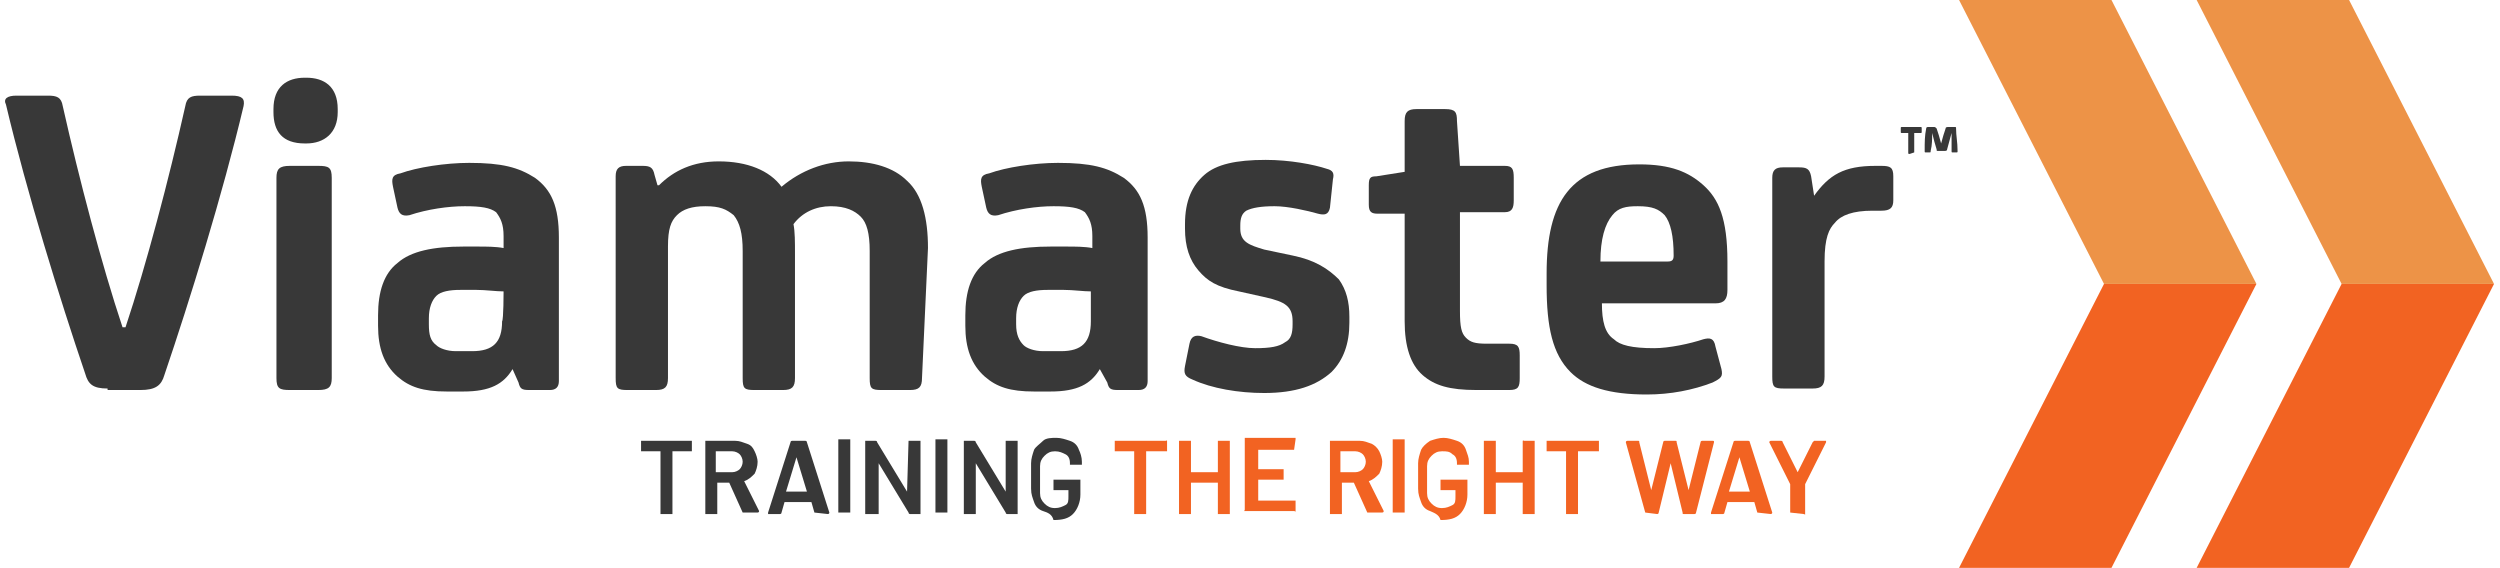
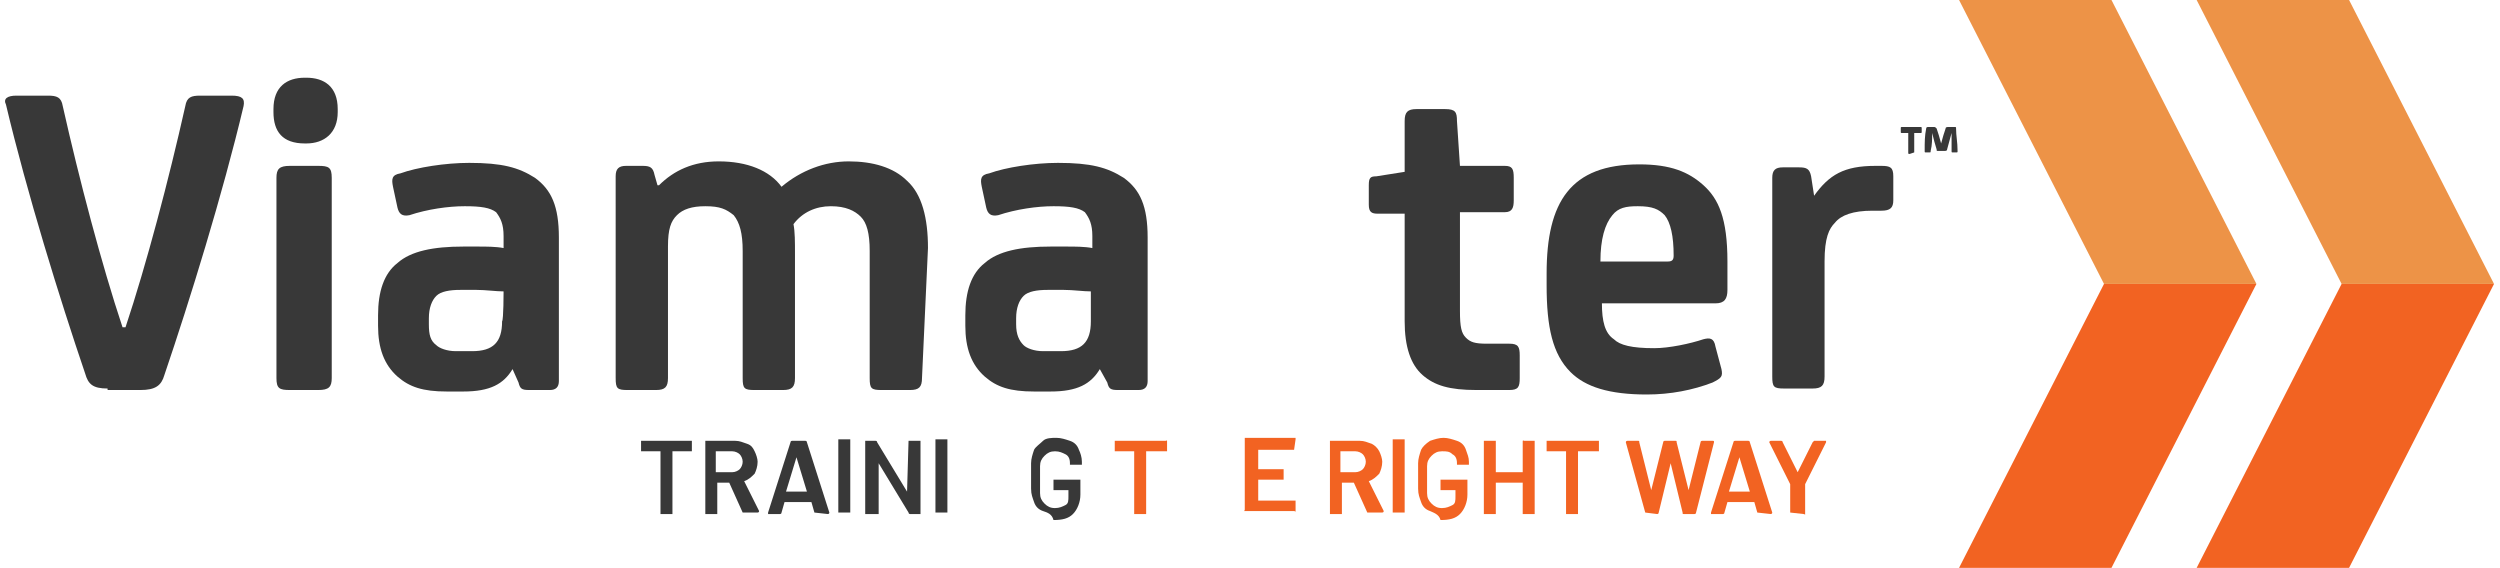
<svg xmlns="http://www.w3.org/2000/svg" version="1.1" id="Layer_1" x="0px" y="0px" viewBox="0 0 167.3 38" style="enable-background:new 0 0 167.3 38;" xml:space="preserve">
  <style type="text/css">
	.st0{fill:#F26322;}
	.st1{fill:#ED9347;}
	.st2{fill:#383838;}
</style>
  <polygon class="st0" points="140.8,19 151,19 141.3,38 131.1,38 " />
  <polygon class="st1" points="141.3,0 131.1,0 140.8,19 151,19 " />
  <polygon class="st0" points="156.7,19 166.9,19 157.2,38 147,38 " />
  <polygon class="st1" points="157.2,0 147,0 156.7,19 166.9,19 " />
  <path class="st2" d="M7.2,26c-1,0-1.3-0.3-1.5-1c-1.7-5-3.9-12.1-5.3-18C0.2,6.6,0.5,6.4,1.1,6.4h2.1c0.6,0,0.9,0.1,1,0.7  c1.1,4.9,2.6,10.6,4,14.8h0.2c1.4-4.2,2.9-9.9,4-14.8c0.1-0.6,0.4-0.7,1-0.7h2.1c0.7,0,0.9,0.2,0.8,0.7c-1.4,5.9-3.6,13-5.3,18  c-0.2,0.7-0.6,1-1.6,1H7.2L7.2,26z" />
  <path class="st2" d="M22.6,7.5c0,1.4-0.9,2.1-2.1,2.1h-0.1c-1.5,0-2.1-0.8-2.1-2.1V7.3c0-1.5,0.9-2.1,2.1-2.1h0.1  c1.2,0,2.1,0.6,2.1,2.1V7.5z M22.2,25.3c0,0.6-0.2,0.8-0.9,0.8h-1.9c-0.7,0-0.9-0.1-0.9-0.8V11.9c0-0.6,0.2-0.8,0.9-0.8h1.9  c0.7,0,0.9,0.1,0.9,0.8V25.3z" />
  <path class="st2" d="M34.3,24.7c-0.6,1-1.5,1.5-3.3,1.5h-1.1c-1.6,0-2.5-0.3-3.3-1c-0.9-0.8-1.3-1.9-1.3-3.4v-0.7  c0-1.6,0.4-2.8,1.3-3.5c0.9-0.8,2.4-1.1,4.4-1.1H32c0.5,0,1.2,0,1.7,0.1v-0.8c0-0.8-0.2-1.2-0.5-1.6c-0.4-0.3-1-0.4-2.1-0.4  c-1.1,0-2.5,0.2-3.7,0.6c-0.5,0.1-0.7-0.1-0.8-0.5l-0.3-1.4c-0.1-0.5-0.1-0.8,0.5-0.9c1.1-0.4,3-0.7,4.6-0.7c2.2,0,3.3,0.3,4.4,1  c1.1,0.8,1.6,1.9,1.6,4v9.6c0,0.4-0.2,0.6-0.6,0.6h-1.4c-0.5,0-0.6-0.1-0.7-0.5L34.3,24.7L34.3,24.7L34.3,24.7z M33.7,19.5  c-0.5,0-1.2-0.1-1.8-0.1h-1.1c-0.7,0-1.3,0.1-1.6,0.4c-0.3,0.3-0.5,0.8-0.5,1.5v0.4c0,0.7,0.1,1.1,0.5,1.4c0.2,0.2,0.7,0.4,1.3,0.4  h1.1c1.4,0,2-0.6,2-2C33.7,21.4,33.7,19.5,33.7,19.5z" />
  <path class="st2" d="M61.7,25.3c0,0.6-0.2,0.8-0.8,0.8H59c-0.7,0-0.8-0.1-0.8-0.8v-8.5c0-1.2-0.2-1.9-0.6-2.3c-0.4-0.4-1-0.7-2-0.7  s-1.9,0.4-2.5,1.2c0.1,0.5,0.1,1.2,0.1,2v8.3c0,0.6-0.2,0.8-0.8,0.8h-1.9c-0.7,0-0.8-0.1-0.8-0.8v-8.5c0-1.2-0.2-1.9-0.6-2.4  c-0.5-0.4-0.9-0.6-1.9-0.6c-0.9,0-1.5,0.2-1.9,0.6c-0.4,0.4-0.6,0.9-0.6,2.1v8.8c0,0.6-0.2,0.8-0.8,0.8h-1.9c-0.7,0-0.8-0.1-0.8-0.8  V11.8c0-0.5,0.2-0.7,0.7-0.7h1.1c0.5,0,0.7,0.1,0.8,0.6l0.2,0.7h0.1c1-1,2.3-1.6,4-1.6c1.9,0,3.4,0.6,4.2,1.7  c1.3-1.1,2.9-1.7,4.5-1.7s3,0.4,3.9,1.3c1,0.9,1.4,2.5,1.4,4.5L61.7,25.3L61.7,25.3z" />
  <path class="st2" d="M73.6,24.7c-0.6,1-1.5,1.5-3.3,1.5h-1.1c-1.6,0-2.5-0.3-3.3-1c-0.9-0.8-1.3-1.9-1.3-3.4v-0.7  c0-1.6,0.4-2.8,1.3-3.5c0.9-0.8,2.4-1.1,4.4-1.1h1.1c0.5,0,1.2,0,1.7,0.1v-0.8c0-0.8-0.2-1.2-0.5-1.6c-0.4-0.3-1-0.4-2.1-0.4  s-2.5,0.2-3.7,0.6c-0.5,0.1-0.7-0.1-0.8-0.5l-0.3-1.4c-0.1-0.5-0.1-0.8,0.5-0.9c1.1-0.4,3-0.7,4.6-0.7c2.2,0,3.3,0.3,4.4,1  c1.1,0.8,1.6,1.9,1.6,4v9.6c0,0.4-0.2,0.6-0.6,0.6h-1.4c-0.5,0-0.6-0.1-0.7-0.5L73.6,24.7L73.6,24.7L73.6,24.7z M73,19.5  c-0.5,0-1.2-0.1-1.8-0.1h-1.1c-0.7,0-1.3,0.1-1.6,0.4c-0.3,0.3-0.5,0.8-0.5,1.5v0.4c0,0.7,0.2,1.1,0.5,1.4c0.2,0.2,0.7,0.4,1.3,0.4  H71c1.4,0,2-0.6,2-2L73,19.5L73,19.5z" />
-   <path class="st2" d="M79.8,25.4c-0.5-0.2-0.6-0.4-0.5-0.9l0.3-1.5c0.1-0.5,0.4-0.6,0.8-0.5c1.1,0.4,2.6,0.8,3.6,0.8  c1,0,1.6-0.1,2-0.4c0.4-0.2,0.5-0.6,0.5-1.2v-0.2c0-1-0.5-1.3-1.8-1.6l-1.8-0.4c-1.5-0.3-2.1-0.7-2.7-1.4c-0.6-0.7-0.9-1.6-0.9-2.8  v-0.3c0-1.6,0.5-2.6,1.3-3.3s2.1-1,4.1-1c1.6,0,3.2,0.3,4.1,0.6c0.4,0.1,0.5,0.3,0.4,0.7L89,13.9c-0.1,0.5-0.4,0.5-0.8,0.4  c-0.7-0.2-2-0.5-2.9-0.5s-1.5,0.1-1.9,0.3c-0.3,0.2-0.4,0.5-0.4,1v0.2c0,0.9,0.6,1.1,1.6,1.4l1.9,0.4c1.5,0.3,2.4,0.9,3.1,1.6  c0.5,0.7,0.7,1.5,0.7,2.5v0.4c0,1.4-0.4,2.5-1.2,3.3c-1,0.9-2.4,1.4-4.5,1.4C82.9,26.3,81.1,26,79.8,25.4L79.8,25.4z" />
  <path class="st2" d="M97.7,11.1h3c0.5,0,0.6,0.2,0.6,0.8v1.5c0,0.5-0.1,0.8-0.6,0.8h-3v6.6c0,1.1,0.1,1.5,0.4,1.8  c0.3,0.3,0.6,0.4,1.4,0.4h1.5c0.6,0,0.7,0.2,0.7,0.8v1.5c0,0.6-0.1,0.8-0.7,0.8h-2.2c-1.8,0-2.8-0.3-3.6-1c-0.8-0.7-1.2-1.9-1.2-3.6  v-7.2h-1.8c-0.4,0-0.6-0.1-0.6-0.6v-1.3c0-0.5,0.1-0.6,0.5-0.6l1.9-0.3V8.1c0-0.6,0.2-0.8,0.8-0.8h1.9c0.7,0,0.8,0.2,0.8,0.8  L97.7,11.1L97.7,11.1z" />
  <path class="st2" d="M115.6,19.4c0,0.6-0.2,0.9-0.8,0.9h-7.6c0,1.2,0.2,2,0.8,2.4c0.4,0.4,1.2,0.6,2.7,0.6c1,0,2.4-0.3,3.3-0.6  c0.4-0.1,0.7-0.1,0.8,0.5l0.4,1.5c0.1,0.5,0,0.6-0.6,0.9c-1.3,0.5-2.8,0.8-4.4,0.8c-2.5,0-4.1-0.5-5.1-1.5c-1.2-1.2-1.6-3-1.6-5.8  v-0.8c0-4.8,1.6-7.3,6.2-7.3c2.1,0,3.3,0.5,4.3,1.4c1,0.9,1.6,2.2,1.6,5.1L115.6,19.4L115.6,19.4z M107.9,14.4  c-0.5,0.6-0.8,1.6-0.8,3.1h4.5c0.3,0,0.4-0.1,0.4-0.4c0-1.3-0.2-2.2-0.6-2.7c-0.4-0.4-0.8-0.6-1.8-0.6  C108.8,13.8,108.3,13.9,107.9,14.4L107.9,14.4z" />
  <path class="st2" d="M121.4,13.1L121.4,13.1c1-1.4,2-2,4.1-2h0.4c0.6,0,0.8,0.1,0.8,0.7v1.6c0,0.5-0.2,0.7-0.8,0.7h-0.6  c-1.3,0-2.1,0.3-2.5,0.8c-0.4,0.4-0.7,1-0.7,2.6v7.7c0,0.6-0.2,0.8-0.8,0.8h-1.9c-0.7,0-0.8-0.1-0.8-0.8V11.9c0-0.5,0.2-0.7,0.7-0.7  h1.1c0.5,0,0.7,0.1,0.8,0.6L121.4,13.1L121.4,13.1z" />
  <path class="st2" d="M128.1,10.2C128.1,10.3,128.1,10.3,128.1,10.2l-0.3,0.1c-0.1,0-0.1,0-0.1-0.1V8.9h-0.4c-0.1,0-0.1,0-0.1-0.1  V8.6c0-0.1,0-0.1,0.1-0.1h1.2c0.1,0,0.1,0,0.1,0.1v0.2c0,0.1,0,0.1-0.1,0.1h-0.4V10.2z M129.7,10.1c-0.1,0-0.1,0-0.1-0.1  c-0.1-0.3-0.2-0.7-0.3-1.1h0c0,0.4,0,0.8-0.1,1.2c0,0.1,0,0.1-0.1,0.1h-0.2c-0.1,0-0.1,0-0.1-0.1c0-0.6,0-1,0.1-1.5  c0-0.1,0.1-0.1,0.1-0.1h0.4c0.1,0,0.1,0,0.2,0.1c0.1,0.3,0.2,0.6,0.3,1h0c0.1-0.4,0.2-0.7,0.3-1c0-0.1,0.1-0.1,0.2-0.1h0.4  c0.1,0,0.1,0,0.1,0.1c0,0.5,0.1,0.9,0.1,1.5c0,0.1,0,0.1-0.1,0.1h-0.2c-0.1,0-0.1,0-0.1-0.1c0-0.5,0-0.8,0-1.2h0  c-0.1,0.4-0.2,0.7-0.3,1.1c0,0.1-0.1,0.1-0.2,0.1L129.7,10.1L129.7,10.1z" />
  <g>
    <path class="st2" d="M46.3,29.5C46.3,29.5,46.3,29.5,46.3,29.5l0,0.6c0,0,0,0,0,0.1c0,0,0,0-0.1,0H45c0,0,0,0,0,0v4.1   c0,0,0,0,0,0.1c0,0,0,0-0.1,0h-0.6c0,0,0,0-0.1,0c0,0,0,0,0-0.1v-4.1c0,0,0,0,0,0h-1.2c0,0,0,0-0.1,0c0,0,0,0,0-0.1v-0.5   c0,0,0,0,0-0.1c0,0,0,0,0.1,0L46.3,29.5C46.3,29.4,46.3,29.5,46.3,29.5z" />
    <path class="st2" d="M49.7,34.3l-0.9-2c0,0,0,0,0,0h-0.8c0,0,0,0,0,0v2c0,0,0,0,0,0.1c0,0,0,0-0.1,0h-0.6c0,0,0,0-0.1,0   c0,0,0,0,0-0.1v-4.7c0,0,0,0,0-0.1c0,0,0,0,0.1,0h1.9c0.3,0,0.5,0.1,0.8,0.2s0.4,0.3,0.5,0.5c0.1,0.2,0.2,0.5,0.2,0.7   c0,0.3-0.1,0.6-0.2,0.8c-0.2,0.2-0.4,0.4-0.7,0.5c0,0,0,0,0,0c0,0,0,0,0,0l1,2c0,0,0,0,0,0c0,0,0,0.1-0.1,0.1L49.7,34.3   C49.8,34.4,49.7,34.3,49.7,34.3z M47.9,30.2v1.4c0,0,0,0,0,0H49c0.2,0,0.4-0.1,0.5-0.2c0.1-0.1,0.2-0.3,0.2-0.5s-0.1-0.4-0.2-0.5   c-0.1-0.1-0.3-0.2-0.5-0.2L47.9,30.2C47.9,30.1,47.9,30.2,47.9,30.2z" />
    <path class="st2" d="M54.5,34.3l-0.2-0.7c0,0,0,0,0,0h-1.8c0,0,0,0,0,0l-0.2,0.7c0,0,0,0.1-0.1,0.1h-0.7c0,0,0,0-0.1,0   c0,0,0,0,0-0.1l1.5-4.7c0,0,0-0.1,0.1-0.1h0.9c0,0,0.1,0,0.1,0.1l1.5,4.7c0,0,0,0,0,0c0,0,0,0.1-0.1,0.1L54.5,34.3   C54.5,34.4,54.5,34.3,54.5,34.3z M52.6,32.9H54c0,0,0,0,0,0l-0.7-2.3c0,0,0,0,0,0c0,0,0,0,0,0L52.6,32.9   C52.5,32.9,52.5,32.9,52.6,32.9z" />
    <path class="st2" d="M56.1,34.3C56.1,34.3,56.1,34.3,56.1,34.3l0-4.8c0,0,0,0,0-0.1c0,0,0,0,0.1,0h0.6c0,0,0,0,0.1,0c0,0,0,0,0,0.1   v4.7c0,0,0,0,0,0.1c0,0,0,0-0.1,0L56.1,34.3C56.1,34.4,56.1,34.3,56.1,34.3z" />
    <path class="st2" d="M60.8,29.5C60.8,29.5,60.8,29.4,60.8,29.5l0.7,0c0,0,0,0,0.1,0c0,0,0,0,0,0.1v4.7c0,0,0,0,0,0.1c0,0,0,0-0.1,0   h-0.6c0,0-0.1,0-0.1-0.1l-2-3.3c0,0,0,0,0,0c0,0,0,0,0,0l0,3.3c0,0,0,0,0,0.1c0,0,0,0-0.1,0H58c0,0,0,0-0.1,0c0,0,0,0,0-0.1v-4.7   c0,0,0,0,0-0.1c0,0,0,0,0.1,0h0.6c0,0,0.1,0,0.1,0.1l2,3.3c0,0,0,0,0,0s0,0,0,0L60.8,29.5C60.7,29.5,60.8,29.5,60.8,29.5z" />
    <path class="st2" d="M62.6,34.3C62.6,34.3,62.6,34.3,62.6,34.3l0-4.8c0,0,0,0,0-0.1c0,0,0,0,0.1,0h0.6c0,0,0,0,0.1,0c0,0,0,0,0,0.1   v4.7c0,0,0,0,0,0.1c0,0,0,0-0.1,0L62.6,34.3C62.6,34.4,62.6,34.3,62.6,34.3z" />
-     <path class="st2" d="M67.3,29.5C67.3,29.5,67.3,29.4,67.3,29.5l0.7,0c0,0,0,0,0.1,0c0,0,0,0,0,0.1v4.7c0,0,0,0,0,0.1c0,0,0,0-0.1,0   h-0.6c0,0-0.1,0-0.1-0.1l-2-3.3c0,0,0,0,0,0c0,0,0,0,0,0l0,3.3c0,0,0,0,0,0.1c0,0,0,0-0.1,0h-0.6c0,0,0,0-0.1,0c0,0,0,0,0-0.1v-4.7   c0,0,0,0,0-0.1c0,0,0,0,0.1,0h0.6c0,0,0.1,0,0.1,0.1l2,3.3c0,0,0,0,0,0s0,0,0,0L67.3,29.5C67.3,29.5,67.3,29.5,67.3,29.5z" />
    <path class="st2" d="M69.8,34.2c-0.3-0.1-0.5-0.3-0.6-0.6S69,33.1,69,32.7v-1.7c0-0.3,0.1-0.6,0.2-0.9c0.1-0.2,0.4-0.4,0.6-0.6   s0.6-0.2,0.9-0.2c0.3,0,0.6,0.1,0.9,0.2s0.5,0.3,0.6,0.6c0.1,0.2,0.2,0.5,0.2,0.8V31c0,0,0,0,0,0.1c0,0,0,0-0.1,0h-0.6   c0,0,0,0-0.1,0c0,0,0,0,0-0.1v0c0-0.3-0.1-0.5-0.3-0.6s-0.4-0.2-0.7-0.2s-0.5,0.1-0.7,0.3c-0.2,0.2-0.3,0.4-0.3,0.7v1.8   c0,0.3,0.1,0.5,0.3,0.7s0.4,0.3,0.7,0.3c0.3,0,0.5-0.1,0.7-0.2c0.2-0.1,0.2-0.3,0.2-0.6v-0.4c0,0,0,0,0,0h-0.9c0,0,0,0-0.1,0   c0,0,0,0,0-0.1v-0.5c0,0,0,0,0-0.1c0,0,0,0,0.1,0h1.6c0,0,0,0,0.1,0c0,0,0,0,0,0.1v0.9c0,0.5-0.2,1-0.5,1.3   c-0.3,0.3-0.7,0.4-1.3,0.4C70.4,34.4,70.1,34.3,69.8,34.2z" />
    <path class="st0" d="M78.1,29.5C78.1,29.5,78.1,29.5,78.1,29.5l0,0.6c0,0,0,0,0,0.1c0,0,0,0-0.1,0h-1.3c0,0,0,0,0,0v4.1   c0,0,0,0,0,0.1c0,0,0,0-0.1,0H76c0,0,0,0-0.1,0c0,0,0,0,0-0.1v-4.1c0,0,0,0,0,0h-1.2c0,0,0,0-0.1,0c0,0,0,0,0-0.1v-0.5   c0,0,0,0,0-0.1c0,0,0,0,0.1,0L78.1,29.5C78,29.4,78,29.5,78.1,29.5z" />
-     <path class="st0" d="M81.5,29.5C81.5,29.5,81.6,29.4,81.5,29.5l0.7,0c0,0,0,0,0.1,0c0,0,0,0,0,0.1v4.7c0,0,0,0,0,0.1c0,0,0,0-0.1,0   h-0.6c0,0,0,0-0.1,0c0,0,0,0,0-0.1v-2c0,0,0,0,0,0h-1.8c0,0,0,0,0,0v2c0,0,0,0,0,0.1c0,0,0,0-0.1,0h-0.6c0,0,0,0-0.1,0   c0,0,0,0,0-0.1v-4.7c0,0,0,0,0-0.1c0,0,0,0,0.1,0h0.6c0,0,0,0,0.1,0c0,0,0,0,0,0.1v2c0,0,0,0,0,0h1.8c0,0,0,0,0,0L81.5,29.5   C81.5,29.5,81.5,29.5,81.5,29.5z" />
    <path class="st0" d="M86.6,30.1C86.6,30.1,86.6,30.1,86.6,30.1l-2.4,0c0,0,0,0,0,0v1.3c0,0,0,0,0,0h1.6c0,0,0,0,0.1,0   c0,0,0,0,0,0.1v0.5c0,0,0,0,0,0.1c0,0,0,0-0.1,0h-1.6c0,0,0,0,0,0v1.4c0,0,0,0,0,0h2.4c0,0,0,0,0.1,0c0,0,0,0,0,0.1v0.5   c0,0,0,0,0,0.1s0,0-0.1,0h-3.2c0,0,0,0-0.1,0s0,0,0-0.1v-4.7c0,0,0,0,0-0.1c0,0,0,0,0.1,0h3.2c0,0,0,0,0.1,0c0,0,0,0,0,0.1   L86.6,30.1C86.6,30.1,86.6,30.1,86.6,30.1z" />
    <path class="st0" d="M91.5,34.3l-0.9-2c0,0,0,0,0,0h-0.8c0,0,0,0,0,0v2c0,0,0,0,0,0.1c0,0,0,0-0.1,0h-0.6c0,0,0,0-0.1,0   c0,0,0,0,0-0.1v-4.7c0,0,0,0,0-0.1c0,0,0,0,0.1,0h1.9c0.3,0,0.5,0.1,0.8,0.2c0.2,0.1,0.4,0.3,0.5,0.5s0.2,0.5,0.2,0.7   c0,0.3-0.1,0.6-0.2,0.8c-0.2,0.2-0.4,0.4-0.7,0.5c0,0,0,0,0,0c0,0,0,0,0,0l1,2c0,0,0,0,0,0c0,0,0,0.1-0.1,0.1L91.5,34.3   C91.5,34.4,91.5,34.3,91.5,34.3z M89.7,30.2v1.4c0,0,0,0,0,0h1c0.2,0,0.4-0.1,0.5-0.2s0.2-0.3,0.2-0.5s-0.1-0.4-0.2-0.5   c-0.1-0.1-0.3-0.2-0.5-0.2L89.7,30.2C89.7,30.1,89.7,30.2,89.7,30.2z" />
    <path class="st0" d="M93.2,34.3C93.1,34.3,93.1,34.3,93.2,34.3l0-4.8c0,0,0,0,0-0.1c0,0,0,0,0.1,0h0.6c0,0,0,0,0.1,0c0,0,0,0,0,0.1   v4.7c0,0,0,0,0,0.1c0,0,0,0-0.1,0L93.2,34.3C93.2,34.4,93.2,34.3,93.2,34.3z" />
    <path class="st0" d="M95.7,34.2c-0.3-0.1-0.5-0.3-0.6-0.6c-0.1-0.3-0.2-0.5-0.2-0.9v-1.7c0-0.3,0.1-0.6,0.2-0.9   c0.1-0.2,0.3-0.4,0.6-0.6c0.3-0.1,0.6-0.2,0.9-0.2c0.3,0,0.6,0.1,0.9,0.2s0.5,0.3,0.6,0.6s0.2,0.5,0.2,0.8V31c0,0,0,0,0,0.1   c0,0,0,0-0.1,0h-0.6c0,0,0,0-0.1,0c0,0,0,0,0-0.1v0c0-0.3-0.1-0.5-0.3-0.6c-0.2-0.2-0.4-0.2-0.7-0.2c-0.3,0-0.5,0.1-0.7,0.3   c-0.2,0.2-0.3,0.4-0.3,0.7v1.8c0,0.3,0.1,0.5,0.3,0.7c0.2,0.2,0.4,0.3,0.7,0.3c0.3,0,0.5-0.1,0.7-0.2c0.2-0.1,0.2-0.3,0.2-0.6v-0.4   c0,0,0,0,0,0h-0.9c0,0,0,0-0.1,0c0,0,0,0,0-0.1v-0.5c0,0,0,0,0-0.1c0,0,0,0,0.1,0h1.6c0,0,0,0,0.1,0c0,0,0,0,0,0.1v0.9   c0,0.5-0.2,1-0.5,1.3c-0.3,0.3-0.7,0.4-1.3,0.4C96.3,34.4,95.9,34.3,95.7,34.2z" />
    <path class="st0" d="M101.9,29.5C102,29.5,102,29.4,101.9,29.5l0.7,0c0,0,0,0,0.1,0c0,0,0,0,0,0.1v4.7c0,0,0,0,0,0.1c0,0,0,0-0.1,0   H102c0,0,0,0-0.1,0c0,0,0,0,0-0.1v-2c0,0,0,0,0,0h-1.8c0,0,0,0,0,0v2c0,0,0,0,0,0.1c0,0,0,0-0.1,0h-0.6c0,0,0,0-0.1,0   c0,0,0,0,0-0.1v-4.7c0,0,0,0,0-0.1c0,0,0,0,0.1,0h0.6c0,0,0,0,0.1,0c0,0,0,0,0,0.1v2c0,0,0,0,0,0h1.8c0,0,0,0,0,0L101.9,29.5   C101.9,29.5,101.9,29.5,101.9,29.5z" />
    <path class="st0" d="M107,29.5C107,29.5,107,29.5,107,29.5l0,0.6c0,0,0,0,0,0.1c0,0,0,0-0.1,0h-1.3c0,0,0,0,0,0v4.1c0,0,0,0,0,0.1   c0,0,0,0-0.1,0h-0.6c0,0,0,0-0.1,0c0,0,0,0,0-0.1v-4.1c0,0,0,0,0,0h-1.2c0,0,0,0-0.1,0c0,0,0,0,0-0.1v-0.5c0,0,0,0,0-0.1   c0,0,0,0,0.1,0L107,29.5C107,29.4,107,29.5,107,29.5z" />
    <path class="st0" d="M110.1,34.3l-1.3-4.7l0,0c0,0,0-0.1,0.1-0.1h0.7c0.1,0,0.1,0,0.1,0.1l0.8,3.2c0,0,0,0,0,0c0,0,0,0,0,0l0.8-3.2   c0,0,0-0.1,0.1-0.1h0.7c0.1,0,0.1,0,0.1,0.1l0.8,3.2c0,0,0,0,0,0s0,0,0,0l0.8-3.2c0,0,0-0.1,0.1-0.1h0.7c0.1,0,0.1,0,0.1,0.1   l-1.2,4.7c0,0,0,0.1-0.1,0.1h-0.7c-0.1,0-0.1,0-0.1-0.1l-0.8-3.3c0,0,0,0,0,0c0,0,0,0,0,0l-0.8,3.3c0,0,0,0.1-0.1,0.1L110.1,34.3   C110.2,34.4,110.1,34.3,110.1,34.3z" />
    <path class="st0" d="M117.6,34.3l-0.2-0.7c0,0,0,0,0,0h-1.8c0,0,0,0,0,0l-0.2,0.7c0,0,0,0.1-0.1,0.1h-0.7c0,0,0,0-0.1,0   c0,0,0,0,0-0.1l1.5-4.7c0,0,0-0.1,0.1-0.1h0.9c0,0,0.1,0,0.1,0.1l1.5,4.7c0,0,0,0,0,0c0,0,0,0.1-0.1,0.1L117.6,34.3   C117.6,34.4,117.6,34.3,117.6,34.3z M115.7,32.9h1.4c0,0,0,0,0,0l-0.7-2.3c0,0,0,0,0,0c0,0,0,0,0,0L115.7,32.9   C115.6,32.9,115.6,32.9,115.7,32.9z" />
    <path class="st0" d="M119.8,34.3C119.8,34.3,119.8,34.3,119.8,34.3l0-1.9c0,0,0,0,0,0l-1.4-2.8c0,0,0,0,0,0c0,0,0-0.1,0.1-0.1h0.7   c0,0,0.1,0,0.1,0.1l1,2c0,0,0,0,0,0l1-2c0,0,0.1-0.1,0.1-0.1h0.7c0,0,0.1,0,0.1,0s0,0,0,0.1l-1.4,2.8c0,0,0,0,0,0v1.9   c0,0,0,0,0,0.1s0,0-0.1,0L119.8,34.3C119.8,34.3,119.8,34.3,119.8,34.3z" />
  </g>
</svg>